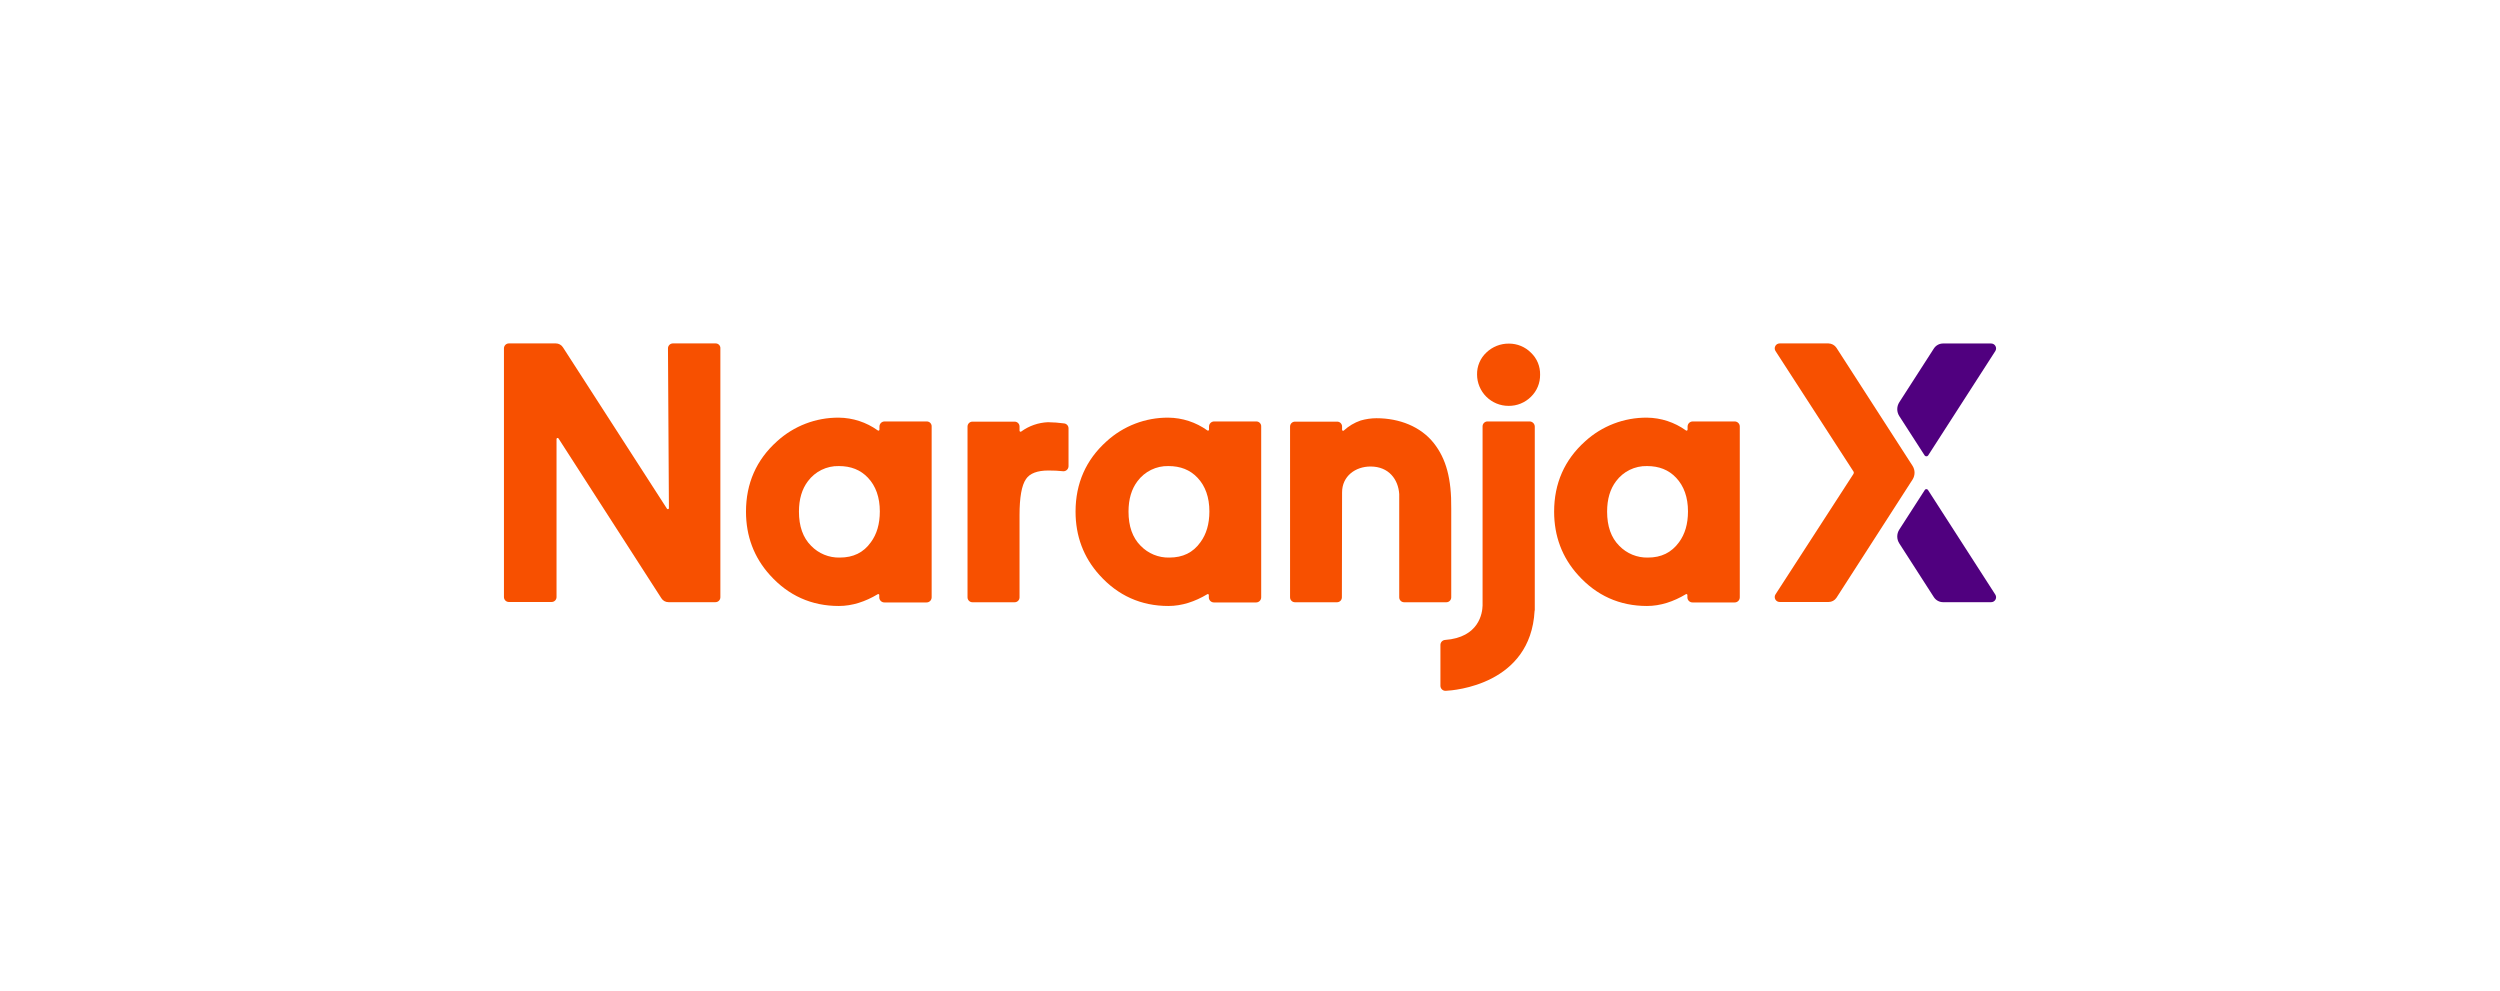
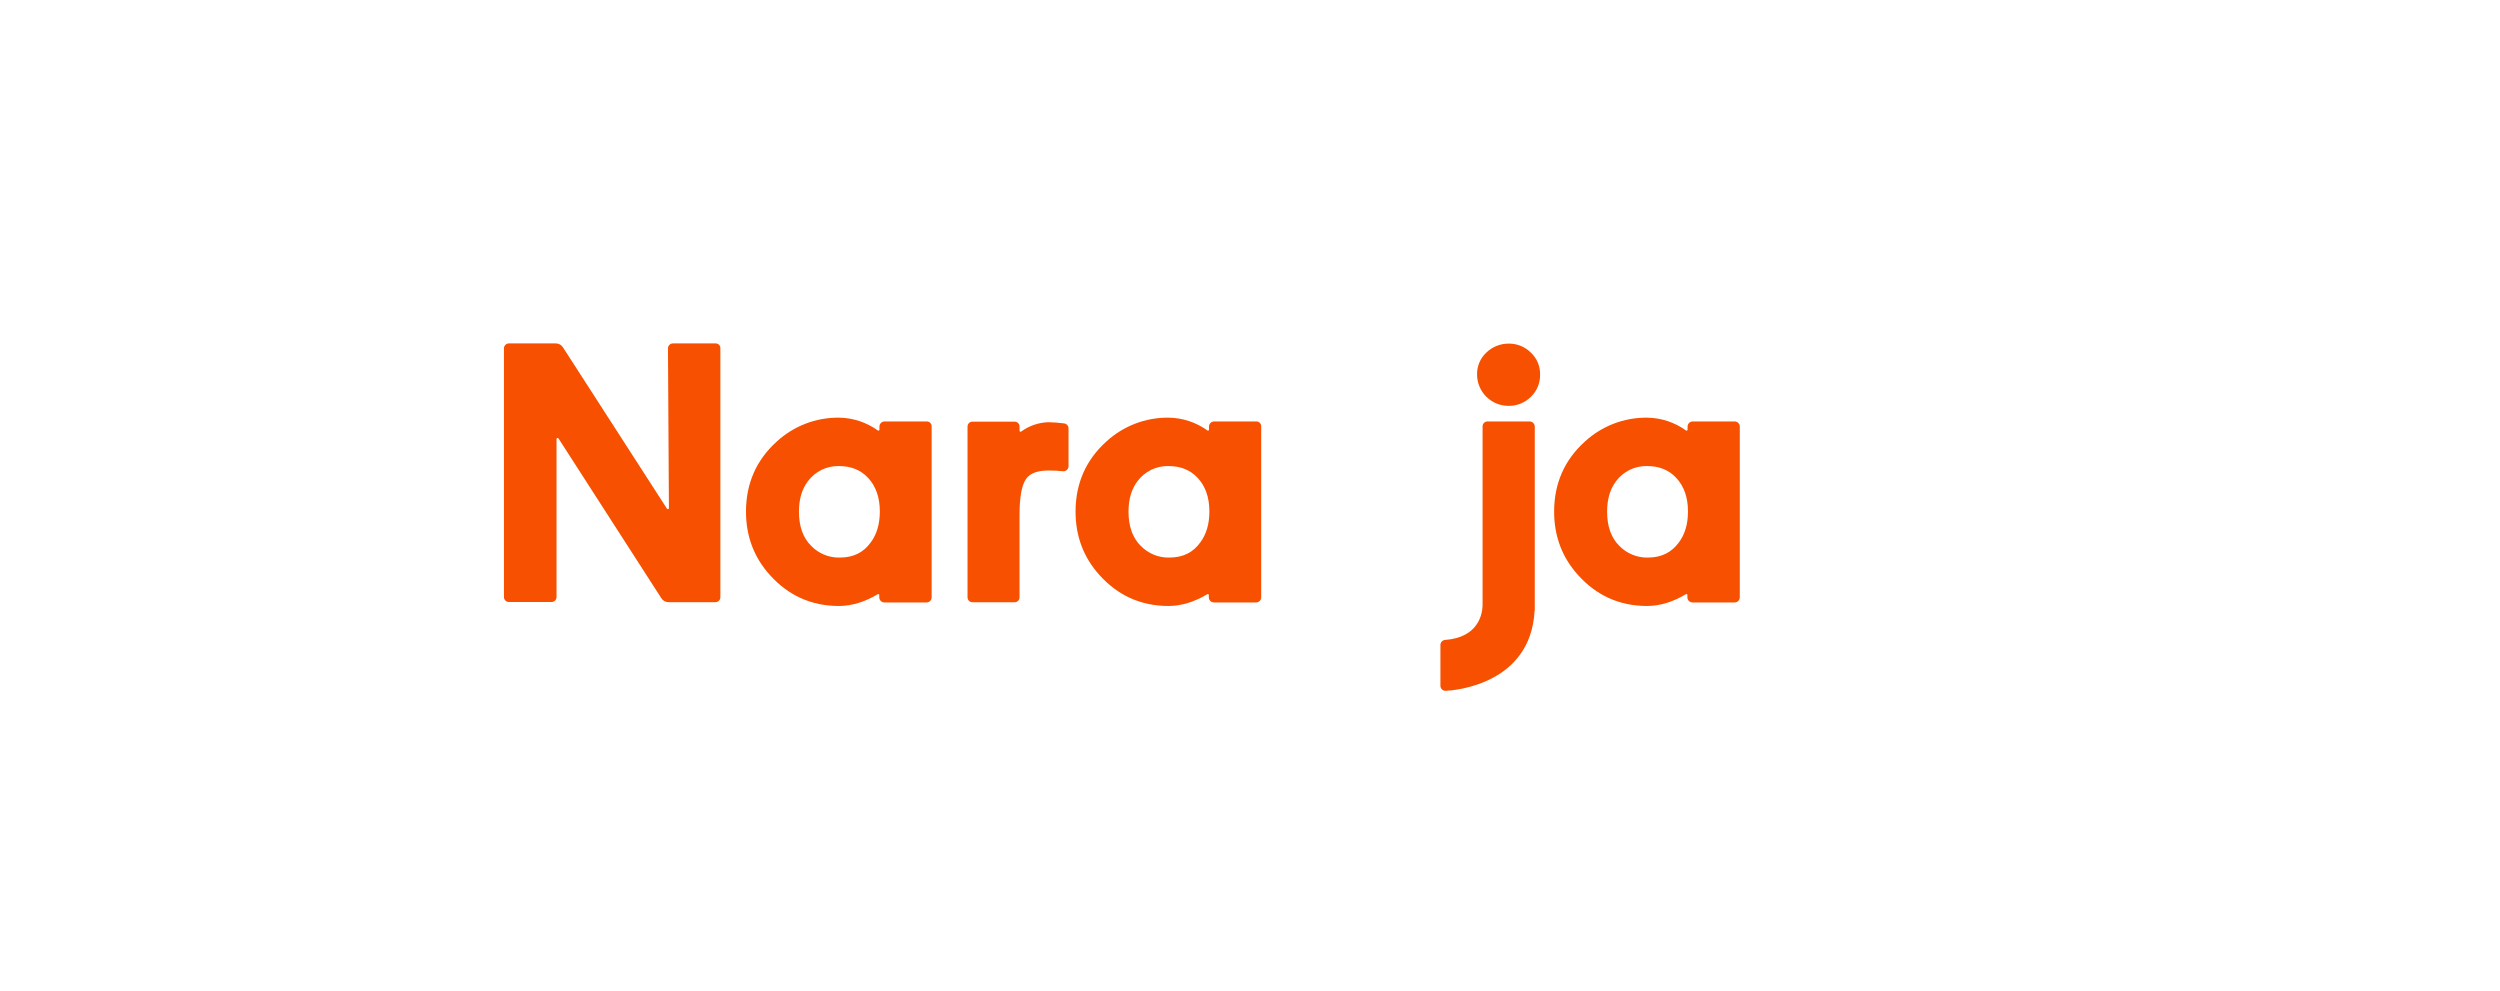
<svg xmlns="http://www.w3.org/2000/svg" width="212" height="84" viewBox="0 0 212 84" fill="none">
  <path d="M60.685 29.122H57.062C57.007 29.122 56.953 29.132 56.902 29.153C56.851 29.174 56.804 29.205 56.766 29.244C56.727 29.283 56.696 29.329 56.675 29.38C56.654 29.431 56.644 29.486 56.644 29.541L56.724 43.096C56.723 43.114 56.716 43.131 56.705 43.145C56.693 43.159 56.678 43.17 56.66 43.175C56.643 43.18 56.624 43.18 56.607 43.174C56.59 43.169 56.575 43.158 56.563 43.144L47.742 29.46C47.677 29.356 47.587 29.27 47.48 29.211C47.373 29.151 47.252 29.121 47.13 29.122H43.153C43.098 29.122 43.044 29.132 42.993 29.153C42.942 29.174 42.895 29.205 42.856 29.244C42.818 29.283 42.787 29.329 42.766 29.38C42.745 29.431 42.734 29.486 42.735 29.541V50.63C42.734 50.685 42.745 50.739 42.766 50.79C42.787 50.841 42.818 50.888 42.856 50.927C42.895 50.965 42.942 50.996 42.993 51.017C43.044 51.038 43.098 51.049 43.153 51.048H46.776C46.831 51.049 46.885 51.038 46.936 51.017C46.987 50.996 47.033 50.965 47.072 50.927C47.111 50.888 47.142 50.841 47.163 50.79C47.184 50.739 47.195 50.685 47.194 50.63V37.22C47.196 37.202 47.202 37.184 47.214 37.17C47.225 37.156 47.241 37.146 47.258 37.14C47.276 37.135 47.294 37.135 47.311 37.141C47.329 37.146 47.344 37.157 47.355 37.171L56.081 50.726C56.145 50.831 56.235 50.916 56.342 50.976C56.449 51.035 56.57 51.066 56.692 51.064H60.669C60.724 51.065 60.778 51.054 60.829 51.033C60.88 51.012 60.926 50.982 60.965 50.943C61.004 50.904 61.035 50.857 61.056 50.806C61.077 50.755 61.087 50.701 61.087 50.646V29.563C61.093 29.507 61.087 29.45 61.07 29.396C61.052 29.343 61.024 29.293 60.986 29.252C60.947 29.21 60.901 29.177 60.849 29.154C60.797 29.132 60.741 29.121 60.685 29.122Z" fill="#F75000" />
-   <path d="M121.584 37.574C120.473 36.173 118.67 35.465 116.722 35.465C116.27 35.468 115.821 35.533 115.386 35.658C114.854 35.839 114.366 36.13 113.953 36.511C113.941 36.522 113.925 36.53 113.909 36.532C113.892 36.535 113.875 36.533 113.86 36.526C113.845 36.519 113.832 36.508 113.823 36.494C113.813 36.48 113.809 36.464 113.808 36.447V36.173C113.809 36.118 113.798 36.063 113.777 36.013C113.757 35.962 113.726 35.915 113.687 35.876C113.648 35.837 113.602 35.806 113.551 35.786C113.5 35.765 113.445 35.754 113.39 35.755H109.816C109.761 35.754 109.706 35.765 109.655 35.786C109.604 35.806 109.558 35.837 109.519 35.876C109.48 35.915 109.449 35.962 109.428 36.013C109.408 36.063 109.397 36.118 109.397 36.173V50.652C109.397 50.707 109.408 50.762 109.428 50.813C109.449 50.864 109.48 50.91 109.519 50.949C109.558 50.988 109.604 51.019 109.655 51.04C109.706 51.06 109.761 51.071 109.816 51.071H113.374C113.429 51.071 113.483 51.06 113.534 51.04C113.585 51.019 113.632 50.988 113.671 50.949C113.71 50.91 113.74 50.864 113.761 50.813C113.782 50.762 113.793 50.707 113.792 50.652C113.792 50.652 113.808 41.83 113.808 41.75C113.808 40.381 114.935 39.56 116.223 39.56C117.785 39.56 118.574 40.671 118.654 41.895V50.652C118.654 50.707 118.664 50.762 118.685 50.813C118.706 50.864 118.737 50.91 118.776 50.949C118.815 50.988 118.861 51.019 118.912 51.04C118.963 51.06 119.018 51.071 119.073 51.071H122.647C122.702 51.071 122.756 51.06 122.807 51.04C122.858 51.019 122.904 50.988 122.943 50.949C122.982 50.91 123.013 50.864 123.034 50.813C123.055 50.762 123.065 50.707 123.065 50.652V43.15C123.096 40.584 122.63 38.9 121.584 37.574Z" fill="#F75000" />
  <path d="M106.532 35.739H102.958C102.901 35.739 102.845 35.75 102.792 35.772C102.739 35.794 102.691 35.826 102.651 35.866C102.61 35.907 102.578 35.955 102.556 36.007C102.535 36.06 102.524 36.117 102.524 36.174V36.431C102.524 36.449 102.52 36.465 102.511 36.48C102.502 36.494 102.489 36.506 102.473 36.513C102.458 36.52 102.44 36.522 102.423 36.519C102.407 36.516 102.391 36.508 102.379 36.496C101.416 35.806 100.263 35.429 99.079 35.417C97.138 35.401 95.263 36.12 93.831 37.43C92.092 38.991 91.207 40.987 91.207 43.386C91.207 45.463 91.883 47.266 93.235 48.763C94.796 50.502 96.76 51.387 99.079 51.387C100.222 51.387 101.332 51.017 102.379 50.389C102.392 50.38 102.408 50.375 102.424 50.375C102.44 50.375 102.455 50.38 102.469 50.388C102.482 50.396 102.493 50.408 102.5 50.423C102.507 50.437 102.51 50.453 102.508 50.469V50.653C102.507 50.71 102.519 50.767 102.54 50.819C102.562 50.872 102.594 50.92 102.634 50.961C102.675 51.001 102.723 51.033 102.776 51.055C102.829 51.077 102.885 51.088 102.942 51.087H106.515C106.572 51.088 106.628 51.077 106.681 51.055C106.734 51.033 106.782 51.001 106.822 50.961C106.863 50.92 106.895 50.872 106.917 50.819C106.938 50.767 106.949 50.71 106.949 50.653V36.18C106.953 36.123 106.946 36.066 106.927 36.012C106.908 35.959 106.877 35.909 106.838 35.868C106.799 35.826 106.751 35.793 106.699 35.771C106.646 35.749 106.589 35.738 106.532 35.739ZM99.159 47.282C98.707 47.293 98.257 47.21 97.839 47.038C97.421 46.866 97.042 46.609 96.728 46.284C96.036 45.592 95.698 44.626 95.698 43.386C95.698 42.324 95.956 41.47 96.455 40.81C96.757 40.401 97.153 40.071 97.61 39.846C98.066 39.622 98.57 39.511 99.079 39.522C100.109 39.522 100.914 39.844 101.542 40.504C102.218 41.213 102.556 42.179 102.556 43.37C102.556 44.432 102.298 45.302 101.799 45.978C101.171 46.863 100.302 47.282 99.159 47.282Z" fill="#F75000" />
  <path d="M78.585 35.739H75.012C74.954 35.739 74.898 35.75 74.845 35.772C74.792 35.794 74.744 35.826 74.704 35.866C74.663 35.907 74.631 35.955 74.61 36.007C74.588 36.06 74.577 36.117 74.577 36.174V36.431C74.578 36.449 74.573 36.465 74.564 36.48C74.555 36.494 74.542 36.506 74.526 36.513C74.511 36.52 74.493 36.522 74.477 36.519C74.46 36.516 74.444 36.508 74.432 36.496C73.469 35.806 72.317 35.429 71.132 35.417C69.191 35.401 67.316 36.12 65.884 37.43C64.145 38.991 63.26 40.987 63.26 43.386C63.26 45.463 63.936 47.266 65.288 48.763C66.85 50.502 68.814 51.387 71.132 51.387C72.275 51.387 73.386 51.017 74.432 50.389C74.445 50.38 74.461 50.375 74.477 50.375C74.493 50.375 74.509 50.38 74.522 50.388C74.536 50.396 74.546 50.408 74.553 50.423C74.56 50.437 74.563 50.453 74.561 50.469V50.653C74.561 50.71 74.572 50.767 74.594 50.819C74.615 50.872 74.647 50.92 74.688 50.961C74.728 51.001 74.776 51.033 74.829 51.055C74.882 51.077 74.938 51.088 74.996 51.087H78.569C78.626 51.088 78.683 51.077 78.736 51.055C78.789 51.033 78.837 51.001 78.877 50.961C78.918 50.92 78.95 50.872 78.971 50.819C78.993 50.767 79.004 50.71 79.004 50.653V36.18C79.008 36.123 79.001 36.066 78.981 36.012C78.962 35.958 78.932 35.909 78.892 35.867C78.853 35.825 78.805 35.793 78.752 35.771C78.7 35.749 78.643 35.738 78.585 35.739ZM71.212 47.282C70.76 47.293 70.311 47.21 69.892 47.038C69.474 46.866 69.096 46.609 68.781 46.284C68.089 45.592 67.751 44.626 67.751 43.386C67.751 42.324 68.009 41.47 68.508 40.81C68.81 40.401 69.206 40.071 69.663 39.846C70.12 39.622 70.623 39.511 71.132 39.522C72.162 39.522 72.967 39.844 73.595 40.504C74.271 41.213 74.609 42.179 74.609 43.37C74.609 44.432 74.352 45.302 73.853 45.978C73.225 46.863 72.355 47.282 71.212 47.282Z" fill="#F75000" />
  <path d="M147.117 35.739H143.541C143.484 35.739 143.428 35.75 143.375 35.772C143.322 35.794 143.274 35.826 143.234 35.866C143.193 35.907 143.161 35.955 143.139 36.007C143.118 36.06 143.107 36.117 143.107 36.174V36.431C143.107 36.449 143.103 36.465 143.094 36.48C143.085 36.494 143.072 36.506 143.056 36.513C143.041 36.52 143.023 36.522 143.006 36.519C142.99 36.516 142.974 36.508 142.962 36.496C141.999 35.806 140.846 35.429 139.662 35.417C137.721 35.401 135.846 36.12 134.414 37.43C132.675 38.991 131.79 40.987 131.79 43.386C131.79 45.463 132.466 47.266 133.818 48.763C135.379 50.502 137.344 51.387 139.662 51.387C140.805 51.387 141.915 51.017 142.962 50.389C142.975 50.38 142.991 50.375 143.007 50.375C143.023 50.375 143.038 50.38 143.052 50.388C143.065 50.396 143.076 50.408 143.083 50.423C143.09 50.437 143.093 50.453 143.091 50.469V50.653C143.09 50.71 143.102 50.767 143.123 50.819C143.145 50.872 143.177 50.92 143.217 50.961C143.258 51.001 143.306 51.033 143.359 51.055C143.412 51.077 143.468 51.088 143.525 51.087H147.099C147.156 51.088 147.213 51.077 147.266 51.055C147.319 51.033 147.367 51.001 147.407 50.961C147.447 50.92 147.479 50.872 147.501 50.819C147.523 50.767 147.534 50.71 147.534 50.653V36.18C147.537 36.067 147.495 35.956 147.416 35.874C147.338 35.791 147.231 35.743 147.117 35.739ZM139.744 47.282C139.292 47.293 138.842 47.21 138.424 47.038C138.005 46.866 137.627 46.609 137.313 46.284C136.621 45.592 136.283 44.626 136.283 43.386C136.283 42.324 136.54 41.47 137.039 40.81C137.341 40.401 137.738 40.071 138.194 39.846C138.651 39.622 139.155 39.511 139.663 39.522C140.694 39.522 141.499 39.844 142.126 40.504C142.802 41.213 143.141 42.179 143.141 43.37C143.141 44.432 142.883 45.302 142.384 45.978C141.74 46.863 140.871 47.282 139.744 47.282Z" fill="#F75000" />
  <path d="M88.872 35.803C88.054 35.836 87.264 36.111 86.602 36.592C86.59 36.602 86.574 36.609 86.558 36.611C86.541 36.614 86.525 36.611 86.51 36.605C86.495 36.598 86.482 36.587 86.473 36.574C86.463 36.56 86.458 36.544 86.457 36.528V36.173C86.458 36.118 86.447 36.064 86.426 36.013C86.406 35.962 86.375 35.916 86.336 35.877C86.297 35.838 86.251 35.807 86.2 35.786C86.148 35.765 86.094 35.755 86.039 35.755H82.465C82.41 35.755 82.355 35.765 82.304 35.786C82.253 35.807 82.207 35.838 82.168 35.877C82.129 35.916 82.098 35.962 82.077 36.013C82.056 36.064 82.046 36.118 82.046 36.173V50.652C82.046 50.708 82.056 50.762 82.077 50.813C82.098 50.864 82.129 50.91 82.168 50.949C82.207 50.988 82.253 51.019 82.304 51.04C82.355 51.061 82.41 51.071 82.465 51.071H86.039C86.094 51.071 86.148 51.061 86.2 51.04C86.251 51.019 86.297 50.988 86.336 50.949C86.375 50.91 86.406 50.864 86.426 50.813C86.447 50.762 86.458 50.708 86.457 50.652V43.682C86.457 42.185 86.634 41.154 87.005 40.623C87.327 40.14 87.971 39.899 88.904 39.899C89.329 39.896 89.754 39.918 90.176 39.963C90.233 39.963 90.29 39.952 90.343 39.93C90.395 39.909 90.444 39.877 90.484 39.836C90.524 39.796 90.556 39.748 90.578 39.695C90.6 39.642 90.611 39.586 90.611 39.528V36.325C90.611 36.222 90.574 36.122 90.506 36.045C90.437 35.967 90.343 35.918 90.24 35.906C89.787 35.845 89.33 35.81 88.872 35.803Z" fill="#F75000" />
  <path d="M129.827 29.911C129.583 29.664 129.292 29.469 128.971 29.336C128.65 29.203 128.307 29.136 127.959 29.138C127.246 29.129 126.558 29.401 126.044 29.895C125.788 30.133 125.586 30.422 125.45 30.744C125.314 31.066 125.248 31.413 125.255 31.762C125.257 32.468 125.54 33.145 126.041 33.643C126.543 34.141 127.221 34.42 127.927 34.418C128.279 34.422 128.629 34.356 128.955 34.223C129.281 34.09 129.577 33.894 129.827 33.645C130.076 33.403 130.273 33.113 130.406 32.791C130.539 32.47 130.605 32.126 130.6 31.778C130.609 31.43 130.545 31.084 130.412 30.762C130.279 30.44 130.08 30.15 129.827 29.911Z" fill="#F75000" />
  <path d="M129.714 35.738H126.141C126.085 35.738 126.031 35.748 125.98 35.769C125.929 35.79 125.883 35.821 125.844 35.86C125.805 35.899 125.774 35.945 125.753 35.996C125.732 36.047 125.722 36.102 125.722 36.157V51.354C125.706 51.982 125.432 54.058 122.534 54.268C122.427 54.277 122.327 54.328 122.255 54.408C122.184 54.489 122.145 54.594 122.148 54.702V58.131V58.147V58.163C122.15 58.274 122.195 58.379 122.273 58.457C122.351 58.535 122.456 58.58 122.567 58.582H122.599C123.323 58.55 129.795 58.051 130.133 51.805C130.147 51.769 130.153 51.73 130.149 51.692V36.173C130.147 36.058 130.101 35.949 130.019 35.868C129.938 35.787 129.829 35.74 129.714 35.738Z" fill="#F75000" />
-   <path d="M155.73 29.492C155.655 29.381 155.555 29.289 155.437 29.224C155.319 29.16 155.188 29.125 155.053 29.122H150.916C150.841 29.122 150.767 29.142 150.702 29.18C150.637 29.218 150.584 29.273 150.548 29.339C150.512 29.405 150.494 29.479 150.496 29.554C150.499 29.63 150.521 29.703 150.562 29.766L157.178 39.989C157.194 40.018 157.203 40.051 157.203 40.085C157.203 40.119 157.194 40.152 157.178 40.182L150.562 50.404C150.521 50.468 150.499 50.541 150.496 50.616C150.494 50.691 150.512 50.765 150.548 50.831C150.584 50.897 150.637 50.952 150.702 50.99C150.767 51.028 150.841 51.048 150.916 51.048H155.07C155.2 51.048 155.329 51.016 155.444 50.954C155.559 50.892 155.657 50.803 155.73 50.694L162.185 40.665C162.295 40.492 162.354 40.29 162.354 40.085C162.354 39.88 162.295 39.679 162.185 39.505L155.73 29.492Z" fill="#F75000" />
-   <path d="M163.503 41.566C163.49 41.539 163.469 41.516 163.444 41.5C163.418 41.484 163.388 41.476 163.358 41.476C163.328 41.476 163.298 41.484 163.273 41.5C163.247 41.516 163.226 41.539 163.213 41.566L161.056 44.915C160.946 45.088 160.887 45.289 160.887 45.494C160.887 45.7 160.946 45.901 161.056 46.074L163.986 50.63C164.07 50.763 164.187 50.873 164.324 50.949C164.462 51.025 164.617 51.065 164.775 51.065H168.848C168.923 51.065 168.997 51.045 169.062 51.007C169.126 50.968 169.18 50.913 169.216 50.848C169.252 50.782 169.27 50.707 169.268 50.632C169.265 50.557 169.242 50.484 169.202 50.42L163.503 41.566Z" fill="#50007F" />
-   <path d="M163.986 29.563L161.056 34.118C160.946 34.292 160.887 34.493 160.887 34.698C160.887 34.903 160.946 35.104 161.056 35.278L163.213 38.626C163.23 38.648 163.252 38.666 163.277 38.679C163.302 38.691 163.33 38.698 163.358 38.698C163.386 38.698 163.414 38.691 163.439 38.679C163.464 38.666 163.486 38.648 163.503 38.626L169.202 29.772C169.242 29.709 169.265 29.635 169.268 29.56C169.27 29.485 169.252 29.411 169.216 29.345C169.18 29.279 169.126 29.224 169.062 29.186C168.997 29.148 168.923 29.128 168.848 29.128H164.759C164.604 29.13 164.452 29.171 164.317 29.247C164.182 29.323 164.068 29.431 163.986 29.563Z" fill="#50007F" />
</svg>